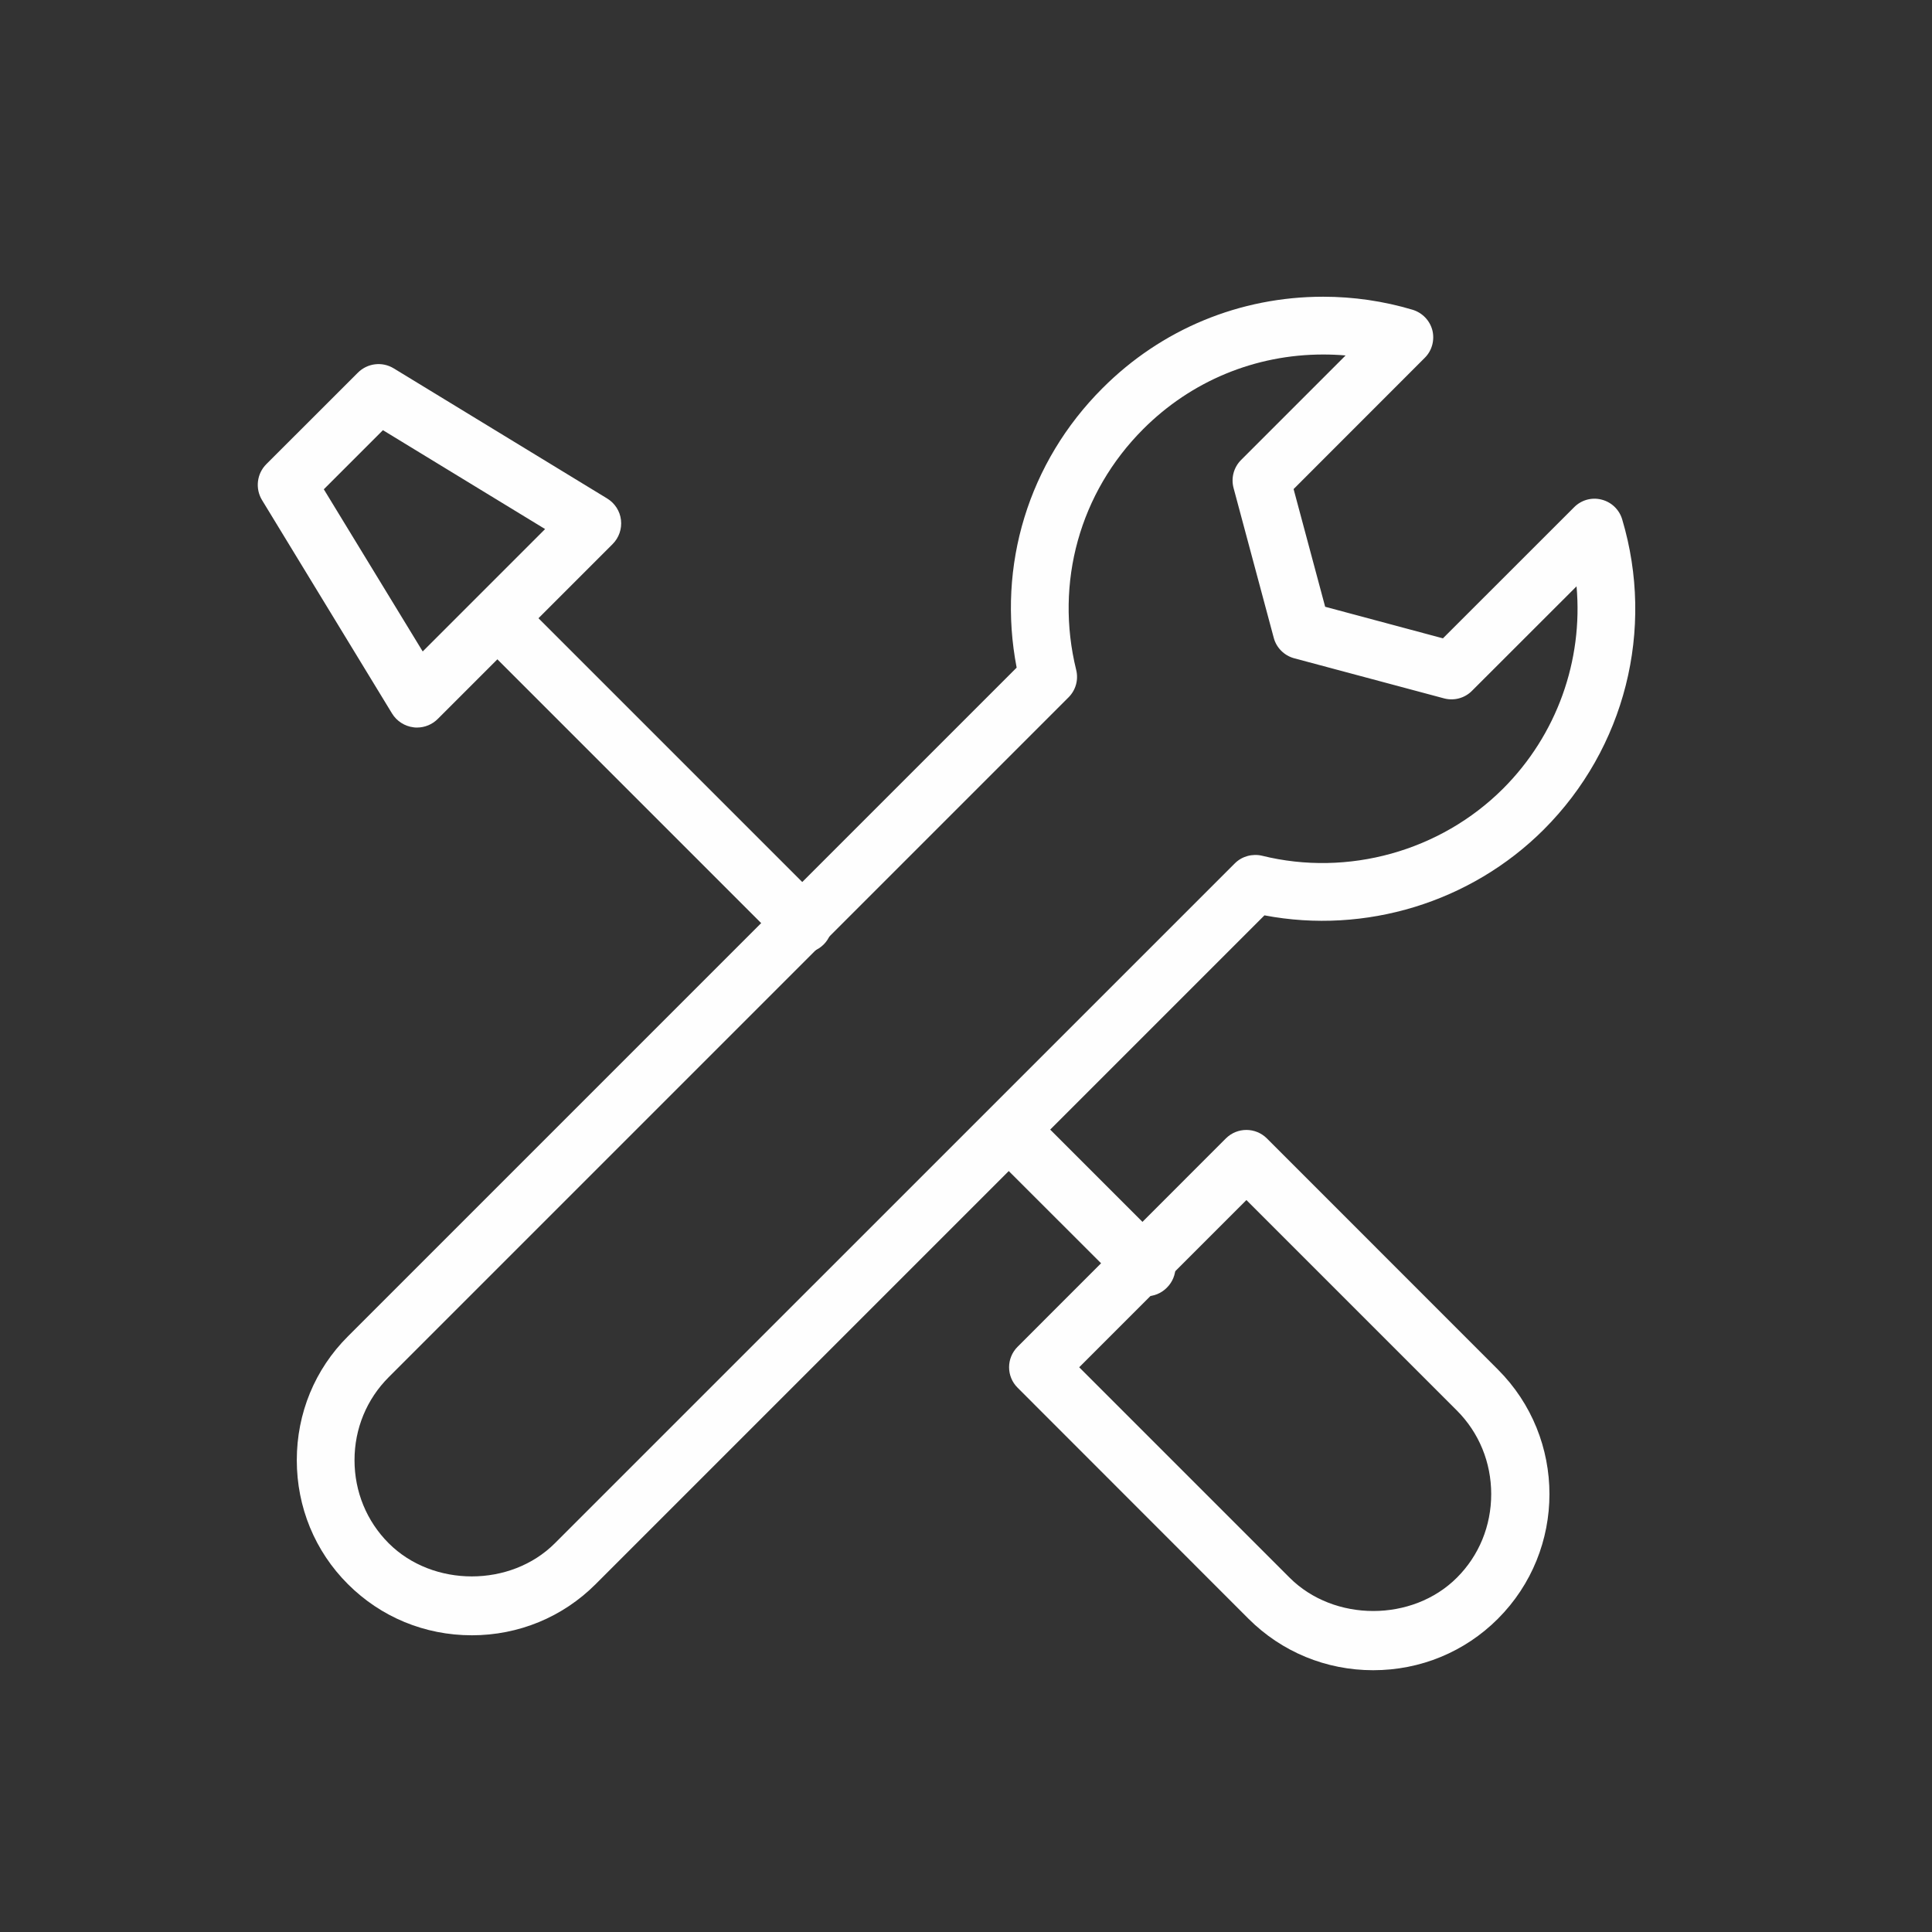
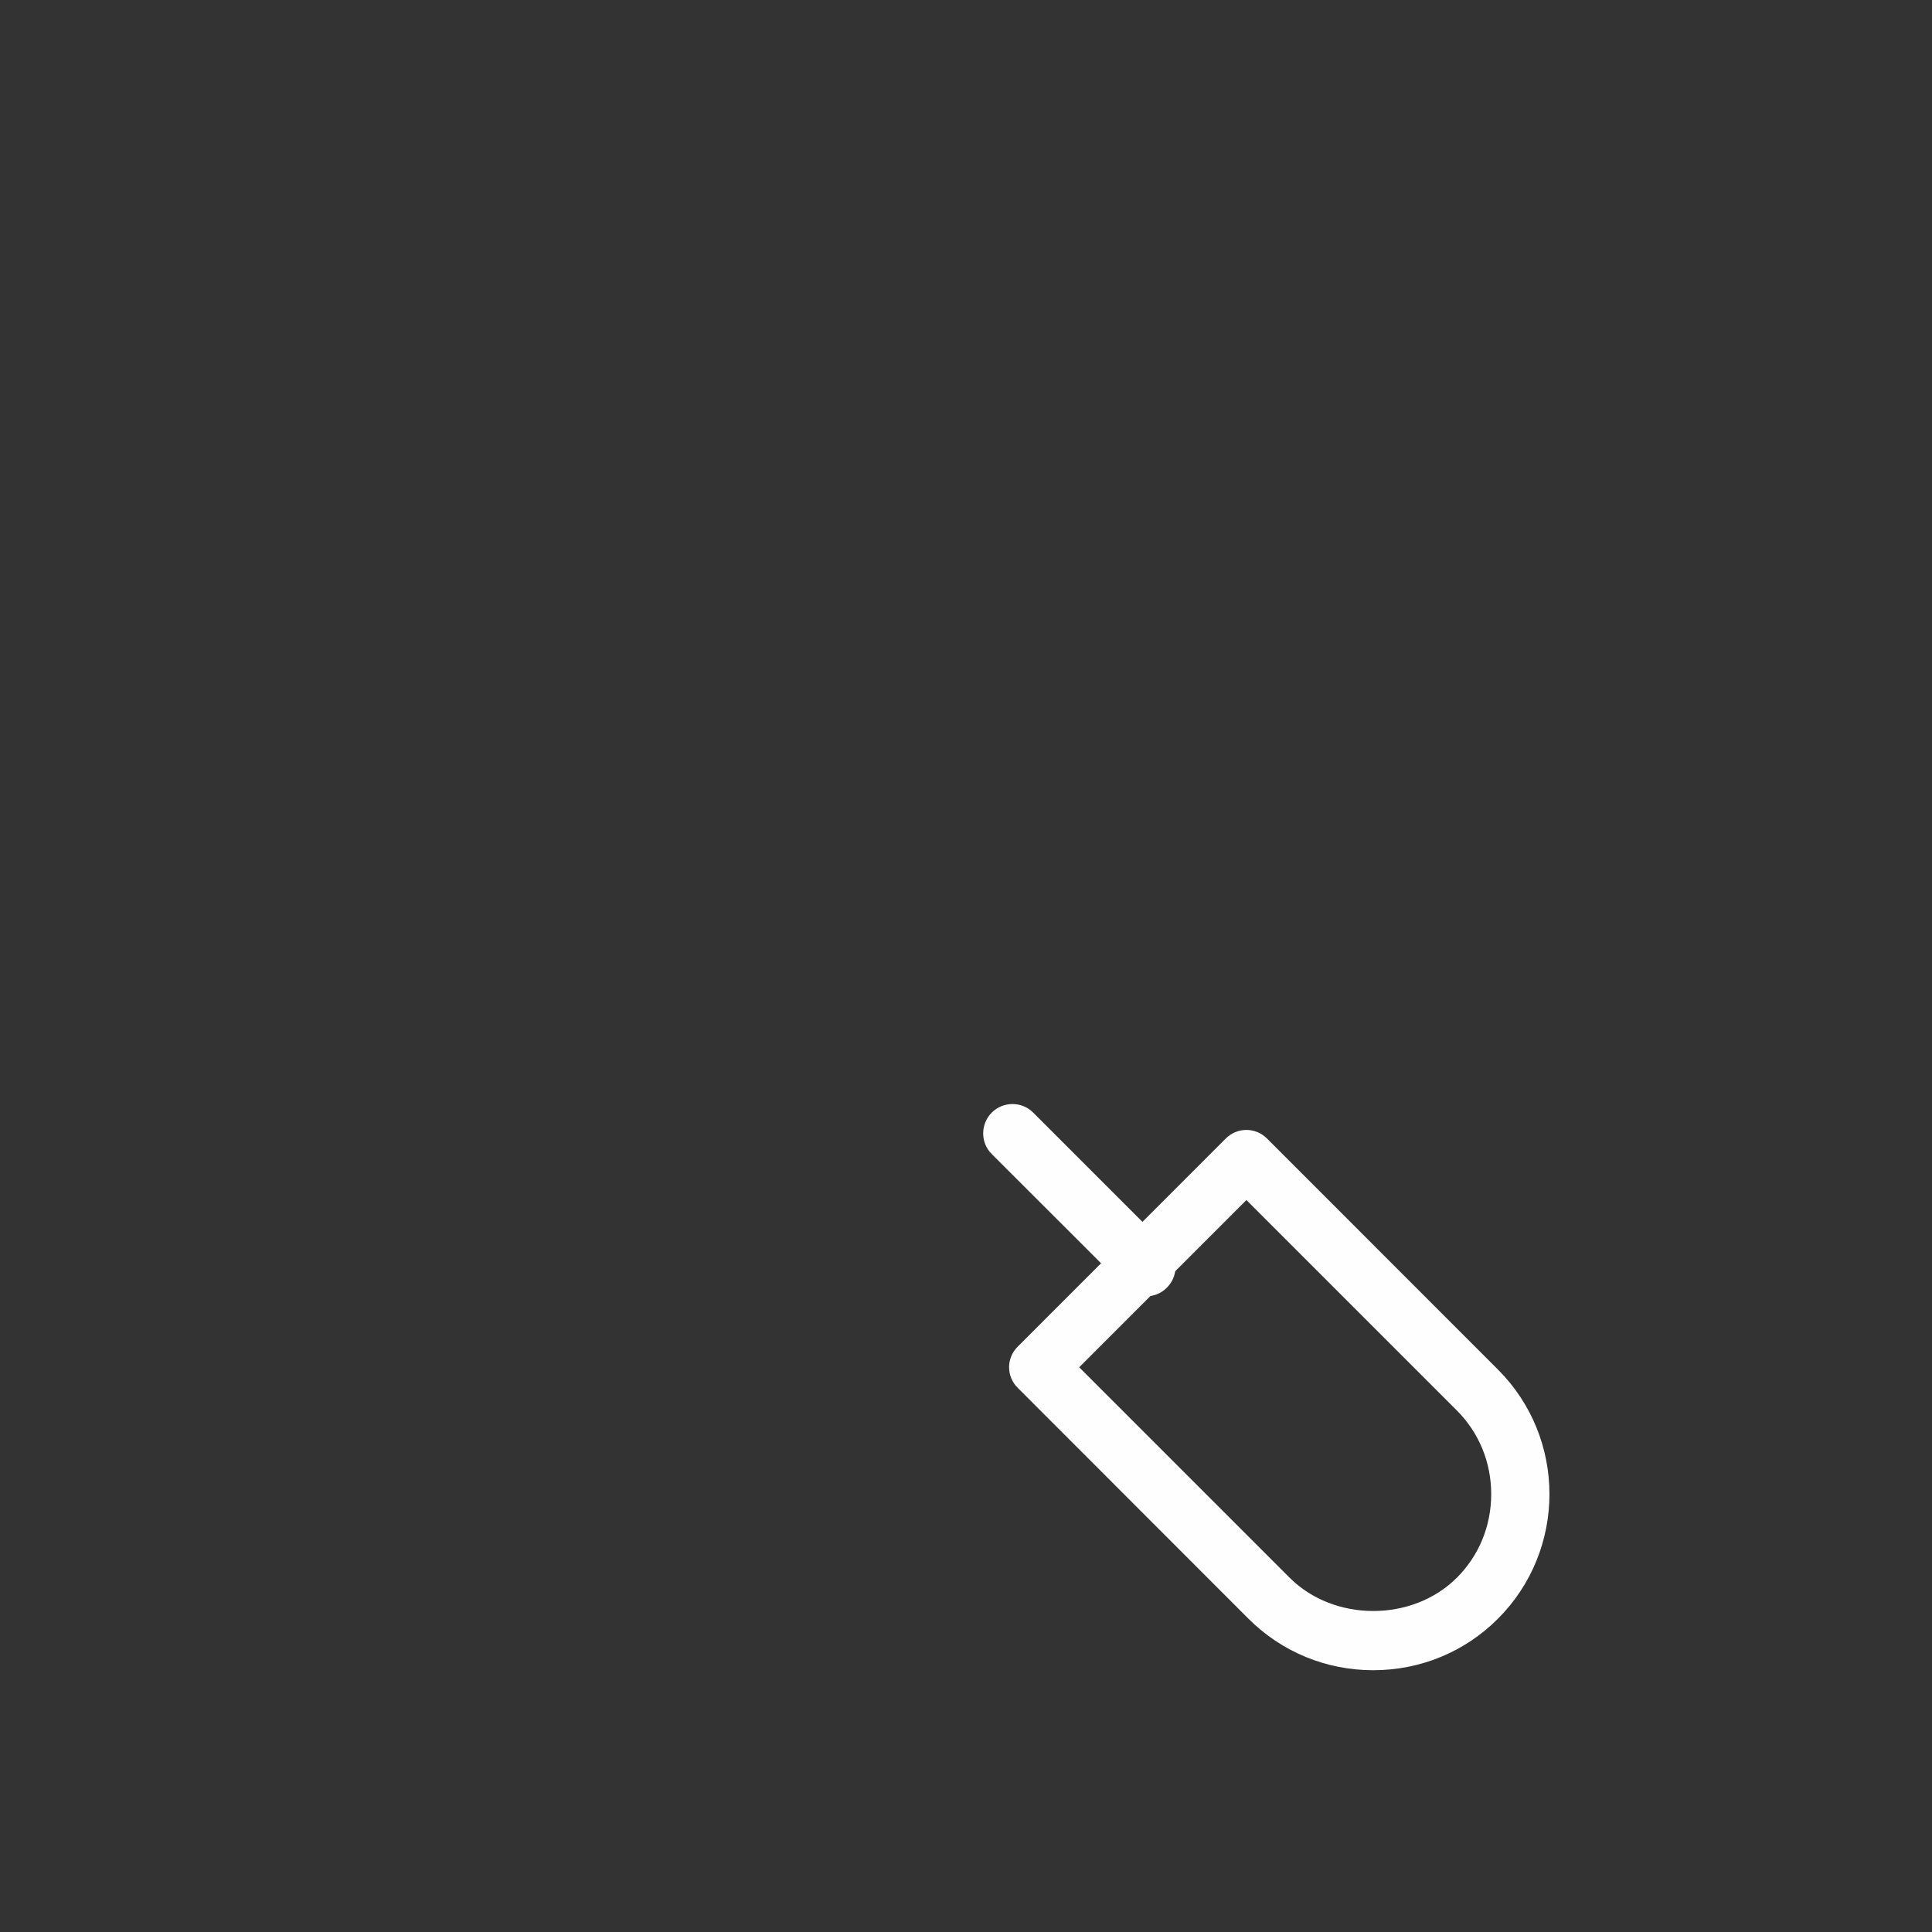
<svg xmlns="http://www.w3.org/2000/svg" xml:space="preserve" width="111px" height="111px" version="1.1" style="shape-rendering:geometricPrecision; text-rendering:geometricPrecision; image-rendering:optimizeQuality; fill-rule:evenodd; clip-rule:evenodd" viewBox="0 0 26.377 26.377">
  <rect x="0" y="0" width="26.377" height="26.377" fill="#333333" stroke="none" />
  <defs>
    <style type="text/css">
   
    .fil1 {fill:none}
    .fil0 {fill:#FEFEFE;fill-rule:nonzero}
   
  </style>
  </defs>
  <g id="Warstwa_x0020_1">
    <path class="fil0" d="M15.648 17.698c-0.102,0 -0.204,-0.039 -0.282,-0.118l-1.826 -1.824c-0.156,-0.155 -0.156,-0.409 0,-0.566 0.156,-0.156 0.41,-0.156 0.566,0l1.825 1.825c0.157,0.156 0.157,0.409 0,0.565 -0.078,0.079 -0.18,0.118 -0.283,0.118z" />
-     <path class="fil0" d="M10.964 13.011c-0.102,0 -0.202,-0.039 -0.28,-0.116l-3.899 -3.899c-0.155,-0.154 -0.155,-0.406 0,-0.561 0.155,-0.155 0.406,-0.155 0.561,0l3.899 3.899c0.155,0.155 0.155,0.406 0,0.561 -0.078,0.077 -0.179,0.116 -0.281,0.116z" />
-     <path class="fil0" d="M6.441 22.326c-0.641,0 -1.241,-0.248 -1.691,-0.698 -0.451,-0.45 -0.698,-1.052 -0.698,-1.693 0,-0.64 0.247,-1.241 0.698,-1.69l9.13 -9.13c-0.269,-1.393 0.161,-2.805 1.172,-3.815 0.804,-0.806 1.875,-1.249 3.013,-1.249 0.414,0 0.826,0.06 1.221,0.178 0.134,0.041 0.236,0.148 0.27,0.281 0.033,0.135 -0.006,0.278 -0.104,0.375l-1.791 1.792 0.431 1.607 1.608 0.431 1.791 -1.79c0.098,-0.099 0.24,-0.139 0.375,-0.104 0.135,0.034 0.241,0.136 0.281,0.269 0.449,1.504 0.039,3.126 -1.07,4.235 -0.995,0.995 -2.436,1.434 -3.814,1.172l-9.131 9.131c-0.45,0.45 -1.051,0.698 -1.691,0.698zm11.624 -17.486c-0.928,0 -1.8,0.361 -2.456,1.017 -0.867,0.867 -1.21,2.097 -0.916,3.29 0.033,0.134 -0.006,0.275 -0.104,0.373l-9.282 9.282c-0.301,0.301 -0.467,0.703 -0.467,1.133 0,0.431 0.166,0.834 0.467,1.135 0.603,0.603 1.665,0.603 2.268,0l9.283 -9.282c0.097,-0.098 0.24,-0.136 0.372,-0.105 1.172,0.29 2.435,-0.061 3.291,-0.916 0.735,-0.735 1.093,-1.749 1.003,-2.762l-1.428 1.427c-0.099,0.1 -0.245,0.139 -0.38,0.103l-2.048 -0.548c-0.135,-0.037 -0.242,-0.143 -0.278,-0.279l-0.549 -2.047c-0.036,-0.136 0.003,-0.281 0.103,-0.381l1.427 -1.427c-0.102,-0.009 -0.204,-0.013 -0.306,-0.013z" />
    <path class="fil0" d="M18.748 22.803c-0.644,0 -1.249,-0.25 -1.702,-0.702l-3.153 -3.155c-0.155,-0.154 -0.155,-0.404 0,-0.559l2.843 -2.844c0.155,-0.155 0.406,-0.155 0.561,0l3.153 3.154c0.939,0.938 0.939,2.465 0,3.404 -0.452,0.452 -1.057,0.702 -1.702,0.702zm-4.014 -4.136l2.873 2.873c0.607,0.606 1.677,0.606 2.283,0 0.303,-0.302 0.469,-0.708 0.469,-1.142 0,-0.433 -0.167,-0.839 -0.469,-1.141l-2.873 -2.873 -2.283 2.283z" />
-     <path class="fil0" d="M5.694 9.933c-0.016,0 -0.031,0 -0.048,-0.003 -0.121,-0.015 -0.229,-0.084 -0.293,-0.188l-1.776 -2.915c-0.095,-0.157 -0.071,-0.36 0.059,-0.49l1.25 -1.249c0.13,-0.13 0.332,-0.155 0.489,-0.059l2.915 1.777c0.104,0.064 0.174,0.171 0.188,0.293 0.014,0.121 -0.027,0.242 -0.114,0.329l-2.388 2.388c-0.075,0.075 -0.177,0.117 -0.282,0.117zm-1.273 -3.253l1.35 2.214 1.671 -1.671 -2.214 -1.35 -0.807 0.807z" />
    <rect class="fil1" width="26.377" height="26.377" />
  </g>
</svg>